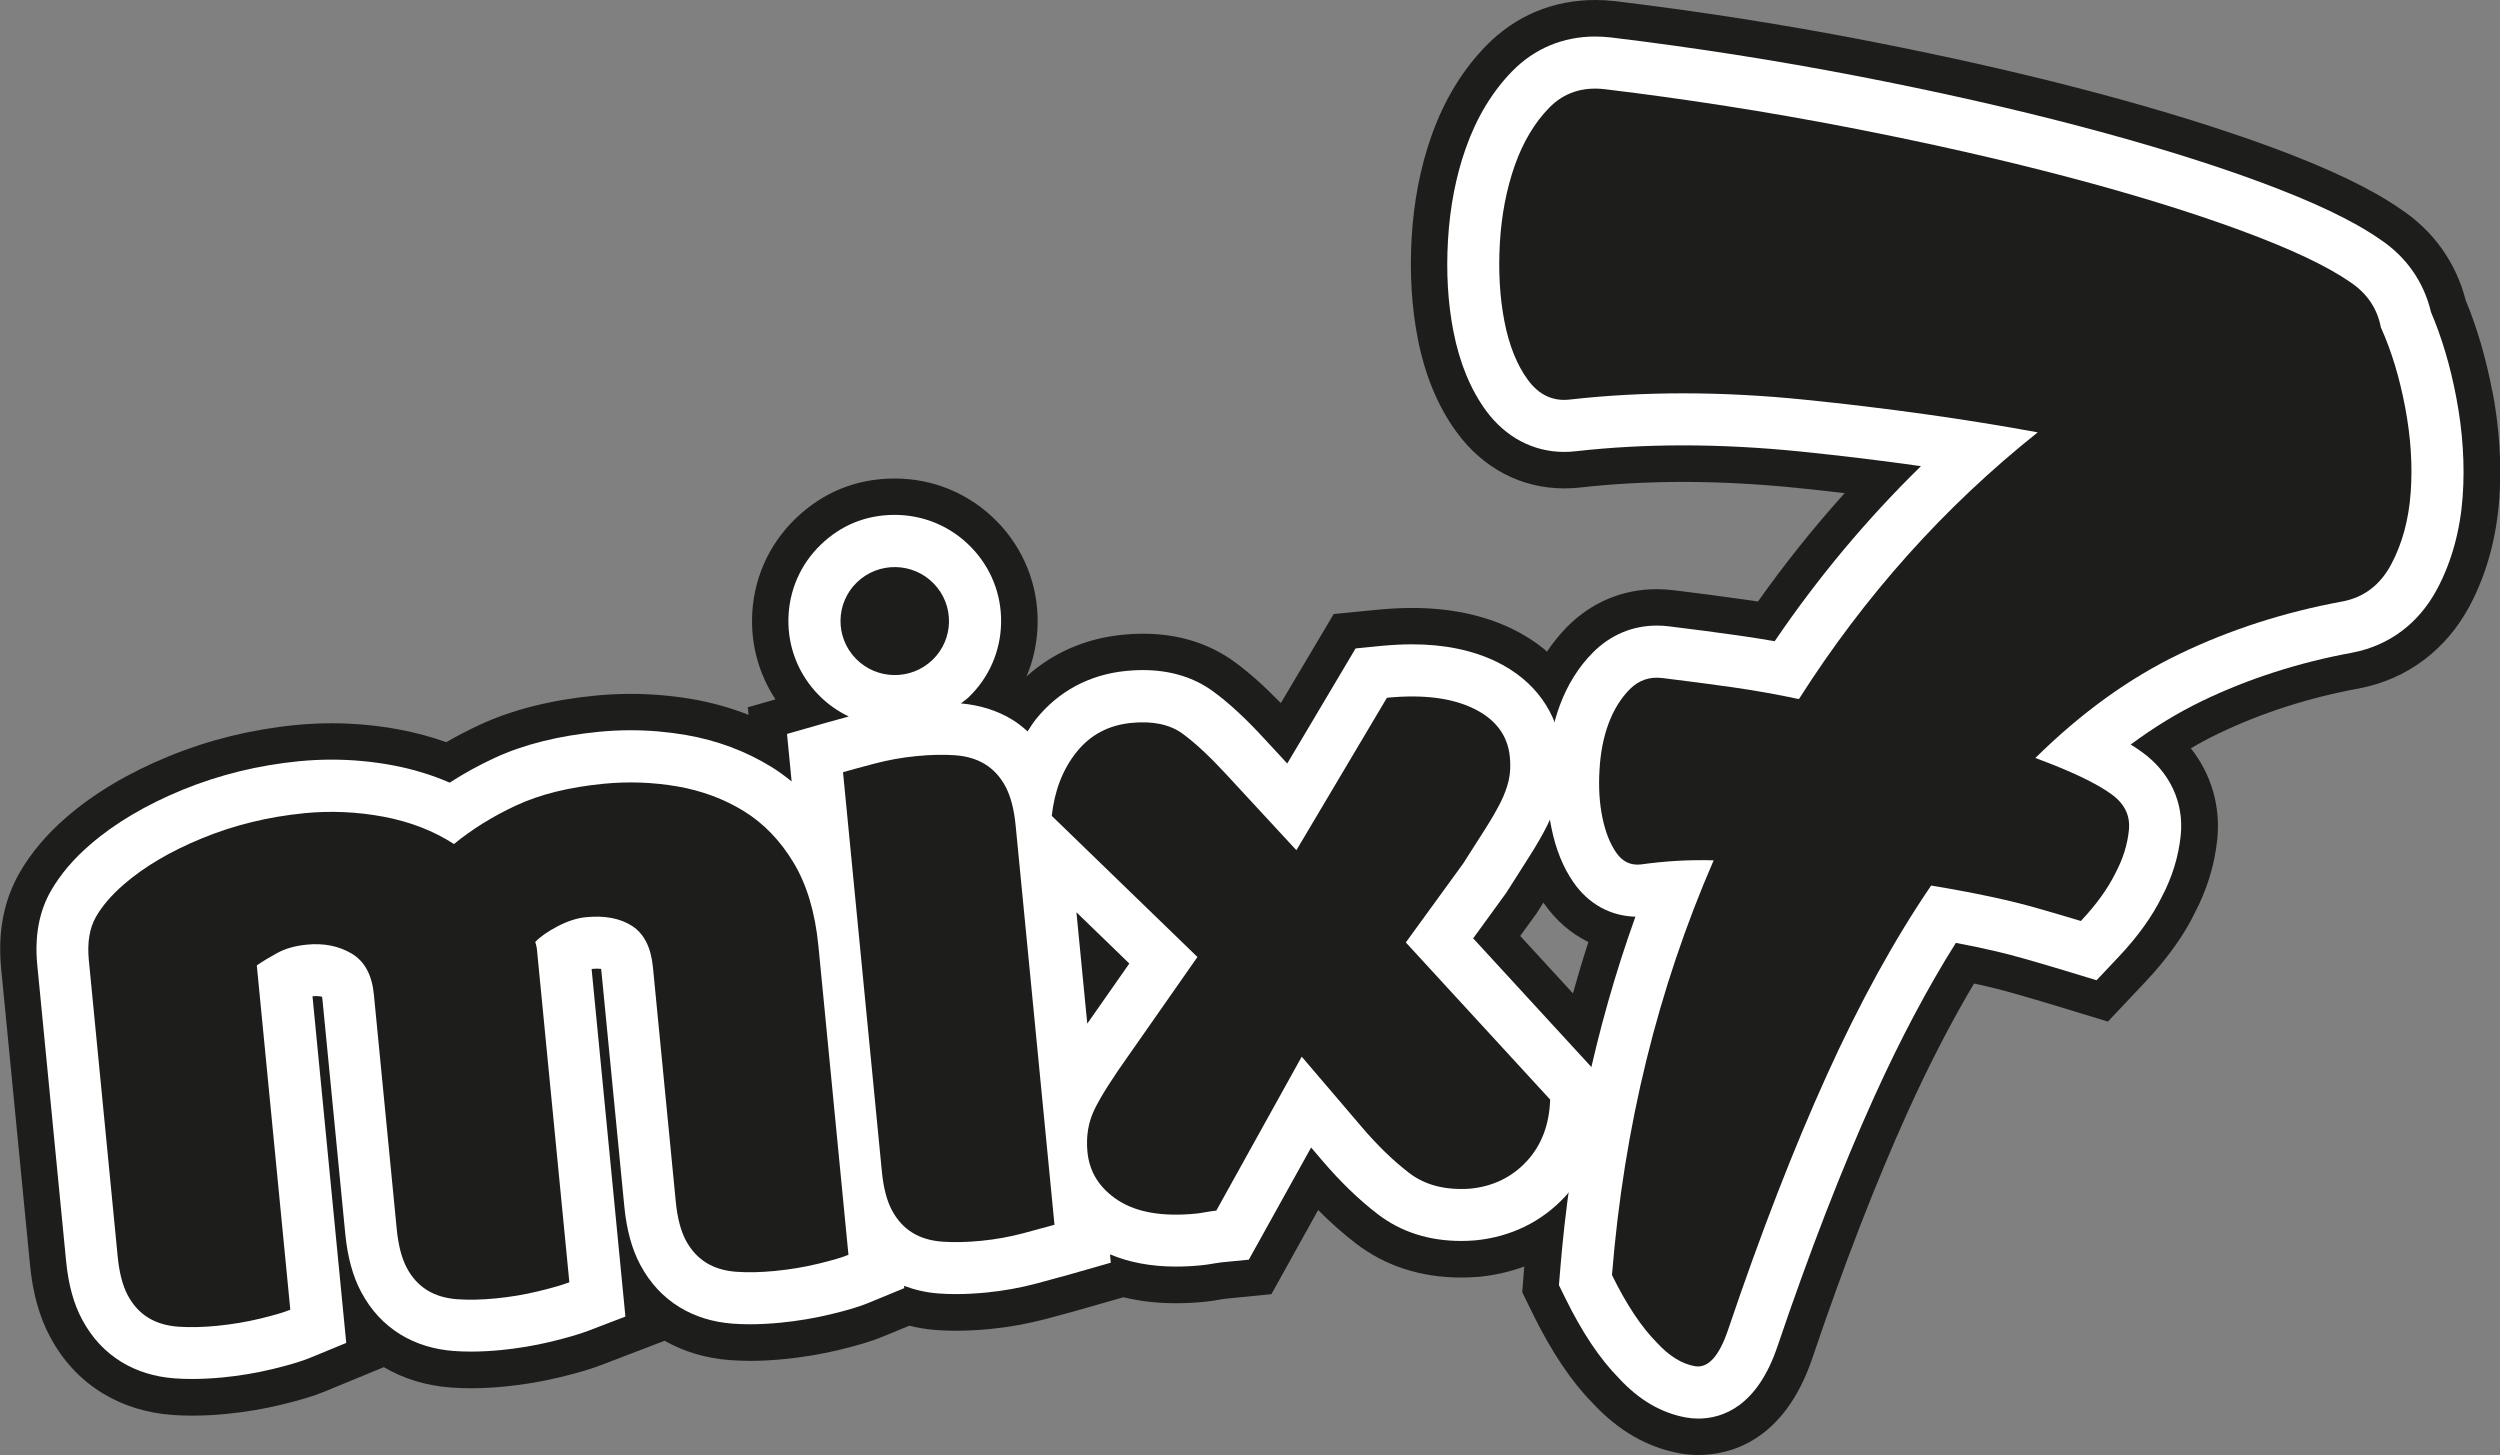
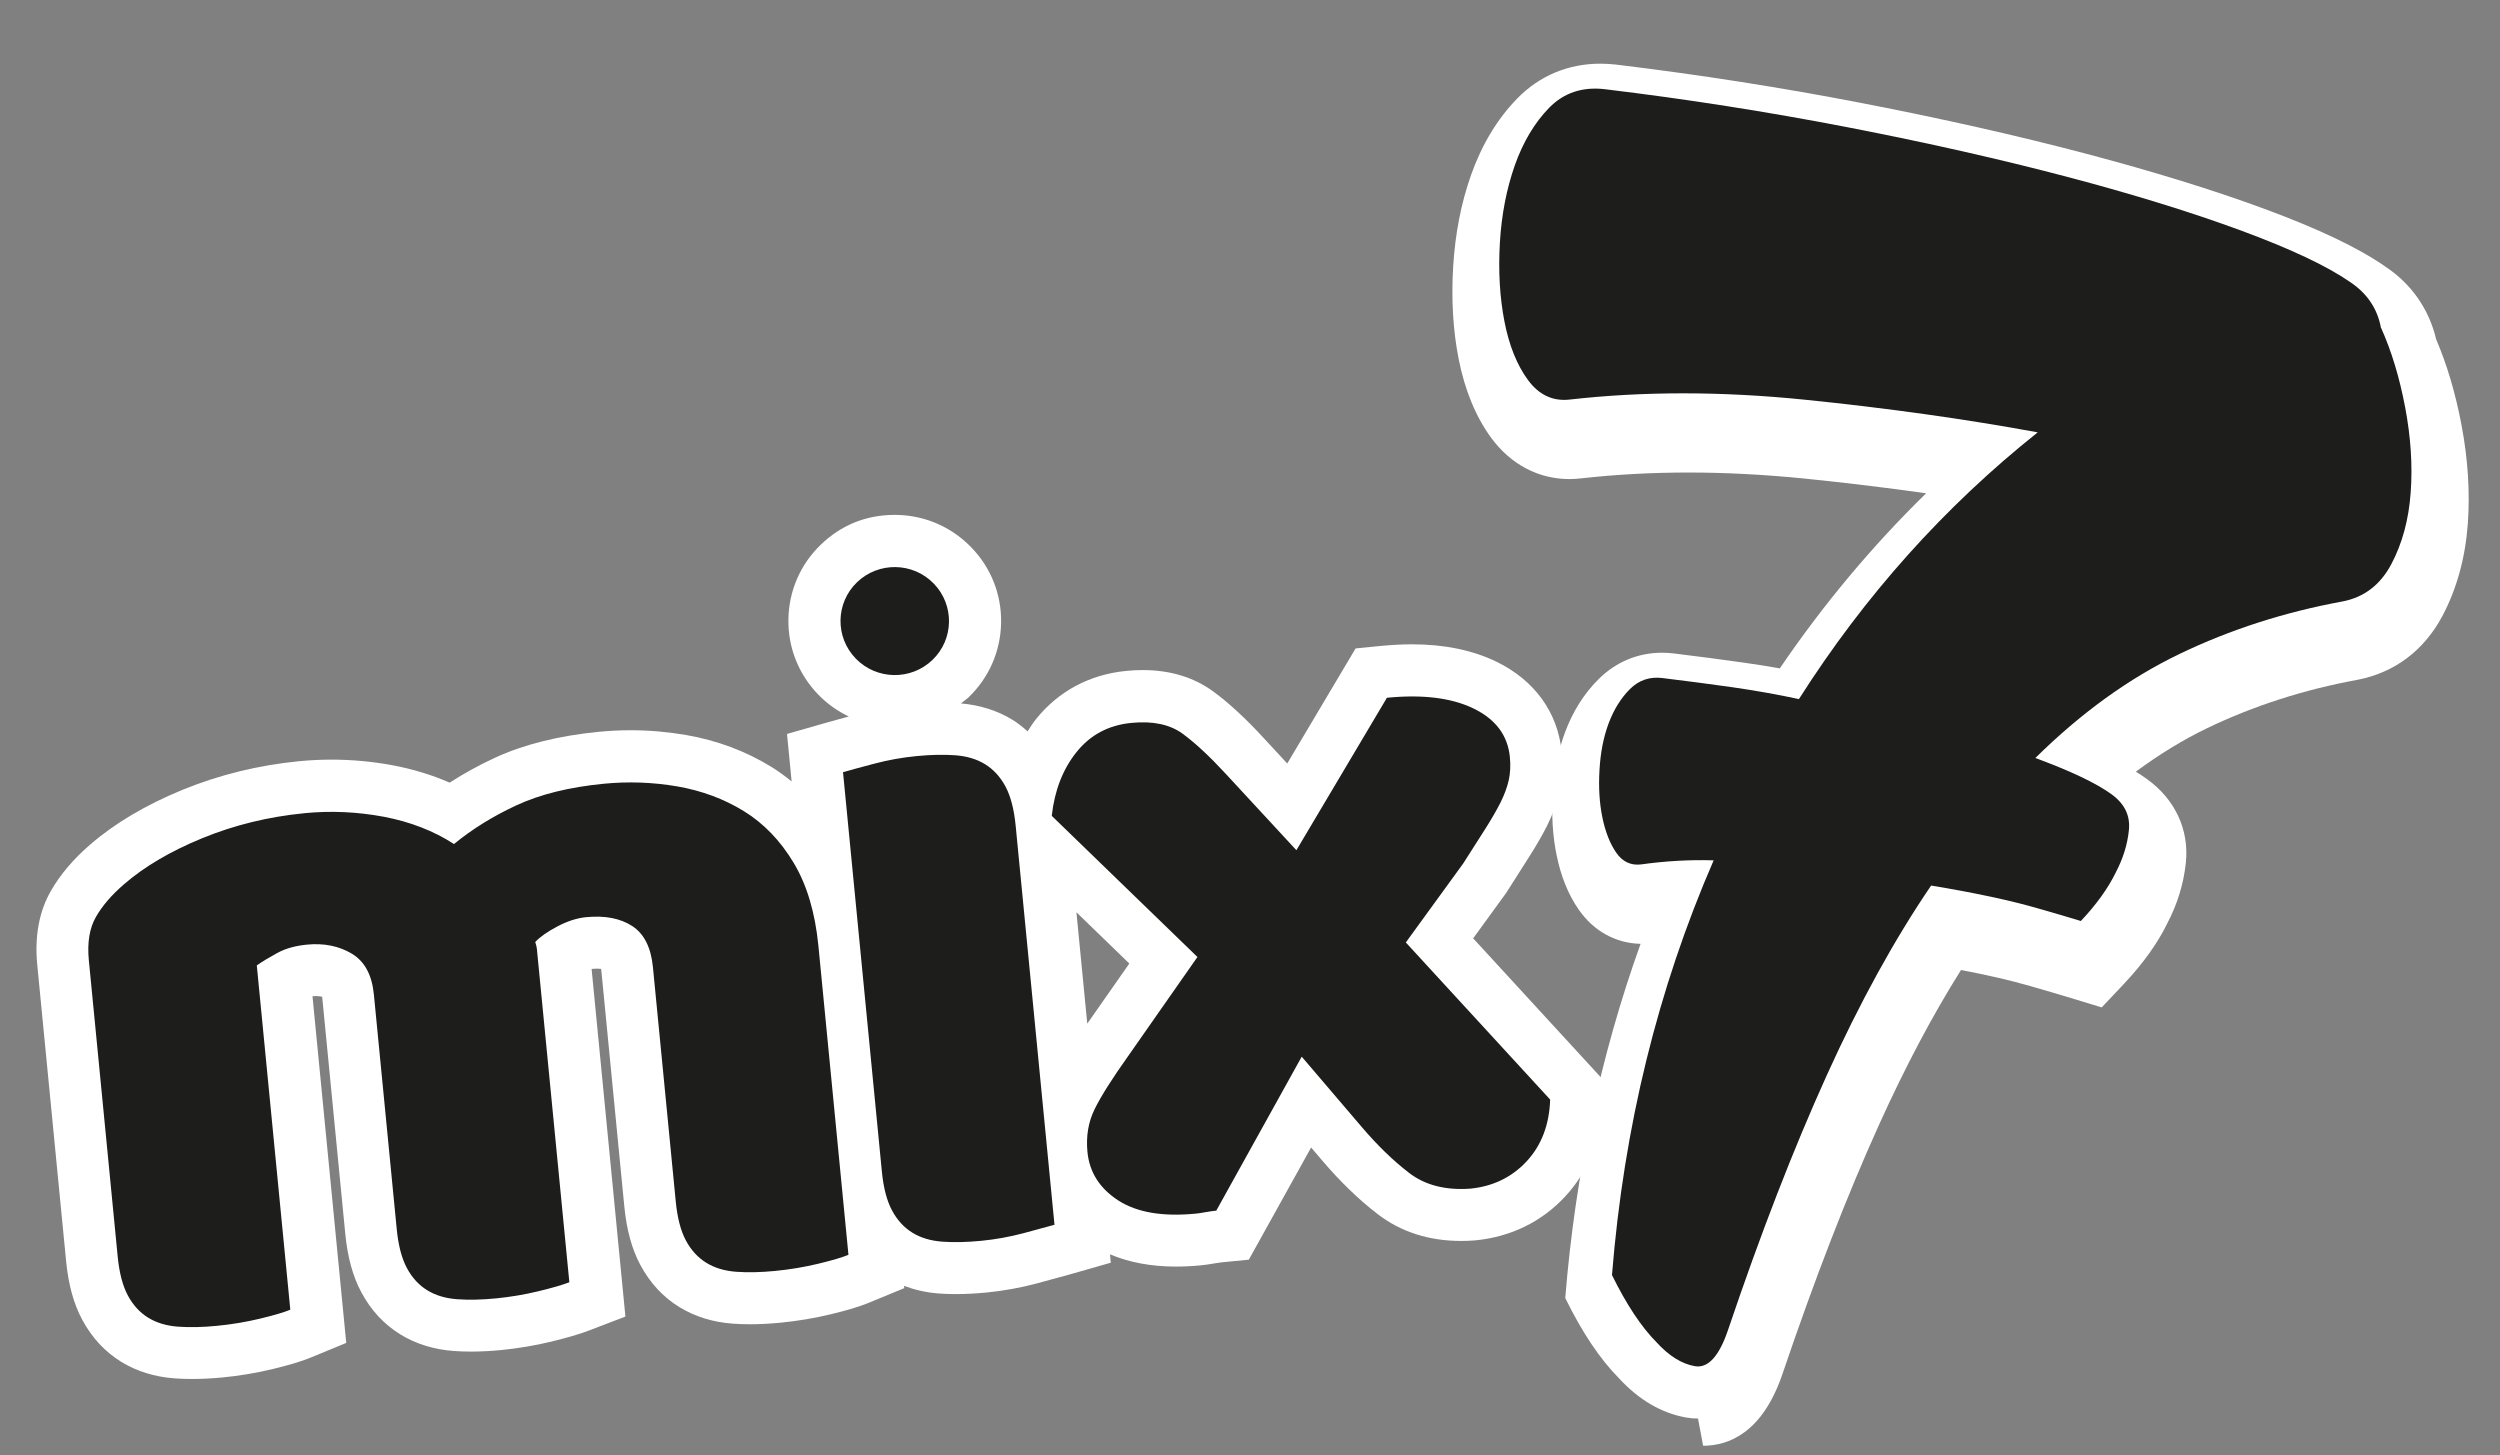
<svg xmlns="http://www.w3.org/2000/svg" id="katman_2" data-name="katman 2" viewBox="0 0 412.57 240.12">
  <rect x="0" y="0" width="412.57" height="240.12" fill="#808080" stroke="none" />
  <defs>
    <style>
      .cls-1 {
        fill: #fff;
      }

      .cls-1, .cls-2 {
        stroke-width: 0px;
      }

      .cls-2 {
        fill: #1d1d1b;
      }
    </style>
  </defs>
  <g id="katman_1" data-name="katman 1">
    <g>
-       <path class="cls-2" d="m411.28,64.49c-1.03-5.41-2.5-10.42-4.36-14.9-1.62-6.29-5.36-11.52-10.75-15.08-4.83-3.36-11.77-6.68-21.2-10.17-8.57-3.16-18.7-6.3-30.12-9.31-11.28-2.98-23.79-5.8-37.19-8.4-13.48-2.61-27.3-4.77-41.12-6.44-1.12-.13-2.21-.19-3.28-.19-6.96,0-13.19,2.61-18.01,7.55-3.91,4-6.94,9-9.02,14.88-1.82,5.15-2.92,10.8-3.27,16.8-.34,5.85,0,11.43,1,16.59,1.18,6.08,3.35,11.31,6.44,15.52,4.38,5.97,10.68,9.26,17.75,9.26.83,0,1.67-.05,2.55-.14,5.5-.62,11.24-.93,17.09-.93s12.23.33,18.58.97c2.7.27,5.39.57,8.05.88-5.09,5.65-9.87,11.63-14.31,17.89-.74-.11-1.49-.23-2.24-.33-3.86-.55-7.77-1.06-11.62-1.53-.96-.12-1.9-.18-2.82-.18-5.64,0-10.76,2.14-14.79,6.19-1.24,1.25-2.34,2.64-3.35,4.12-.15-.13-.28-.27-.43-.4-1.58-1.28-3.35-2.4-5.28-3.35-4.74-2.29-10.3-3.46-16.53-3.46-1.79,0-3.67.1-5.59.28l-7.36.72-8.73,14.7c-2.68-2.77-5.17-4.99-7.57-6.75-4.26-3.12-9.38-4.7-15.2-4.7-1.06,0-2.16.05-3.31.17-6.12.6-11.53,2.96-15.88,6.88,1.15-2.73,1.78-5.69,1.83-8.74.1-6.3-2.26-12.26-6.66-16.78-4.48-4.6-10.49-7.14-16.92-7.14s-11.94,2.34-16.35,6.59c-4.54,4.37-7.1,10.25-7.2,16.54-.08,4.8,1.28,9.4,3.87,13.32l-4.57,1.3.12,1.25c-2.94-1.16-6.04-2.03-9.26-2.59-3.36-.58-6.79-.87-10.17-.87-1.94,0-3.92.1-5.88.29-7.29.71-13.7,2.33-19.07,4.82-1.89.88-3.73,1.83-5.5,2.86-2.42-.86-4.95-1.55-7.57-2.05-3.74-.71-7.55-1.07-11.32-1.07-1.97,0-3.97.1-5.95.29-7.29.71-14.3,2.44-20.84,5.11-6.72,2.74-12.44,6.15-17,10.1-3.24,2.79-5.84,5.87-7.72,9.13-2.62,4.53-3.65,9.87-3.06,15.86l4.76,48.88c.46,4.71,1.55,8.61,3.34,11.93,2.1,3.93,5.01,7.05,8.65,9.27,3.38,2.06,7.24,3.26,11.48,3.57,1.06.08,2.17.12,3.33.12,1.76,0,3.63-.09,5.58-.28,3.13-.31,6.2-.82,9.12-1.53,3.06-.74,5.32-1.42,7.11-2.16l9.78-4.03c3.3,1.94,7.04,3.07,11.15,3.37,1.05.07,2.15.11,3.29.11,1.77,0,3.66-.1,5.59-.29,2.99-.29,6.01-.8,8.97-1.51,2.97-.72,5.17-1.37,6.93-2.05l10.39-3.98v-.02c3.23,1.84,6.88,2.92,10.87,3.21,1.05.07,2.15.12,3.29.12,1.77,0,3.66-.1,5.6-.29,3.13-.31,6.19-.82,9.11-1.53,3.07-.74,5.33-1.43,7.11-2.16l4.42-1.82c1.45.36,2.94.6,4.43.71,1.07.08,2.18.12,3.34.12,1.76,0,3.64-.1,5.6-.29,3.14-.31,6.26-.88,9.27-1.68,2.38-.63,4.17-1.12,5.39-1.47l7.32-2.09c2.7.66,5.6.99,8.65.99,1.54,0,3.14-.08,4.73-.24.77-.07,1.73-.21,2.88-.42.18-.03.34-.06.53-.08l7.62-.76,7.71-13.88c2.01,2.03,4.07,3.85,6.14,5.45,4.9,3.78,10.79,5.69,17.49,5.69.83,0,1.67-.03,2.93-.12,2.61-.26,5.1-.84,7.46-1.7,0,.08-.02.16-.02.24l-.32,4,1.77,3.61c3.08,6.27,6.34,11.11,9.82,14.65,4.23,4.59,9.1,7.39,14.52,8.35.98.17,1.98.25,2.96.25,5.01,0,14.12-2.08,18.82-16.01,5.19-15.35,10.47-28.99,15.71-40.57,3.52-7.77,7.2-14.89,10.96-21.22,2.57.55,4.84,1.12,6.79,1.69,2.46.7,4.67,1.35,6.64,1.95l8.66,2.64,6.21-6.58c3.52-3.73,6.34-7.67,8.05-11.2,2.09-3.94,3.37-8.1,3.8-12.38.55-5.45-1.04-10.73-4.37-14.94,1.5-.89,3.02-1.69,4.53-2.42,7.14-3.43,14.95-5.94,23.27-7.47,7.89-1.51,14.36-6.36,18.24-13.66,2.76-5.21,4.39-11.13,4.86-17.61.41-5.7.03-11.71-1.14-17.85m-160.43,89.97l2.69-3.71,1.14-1.79s.03.05.04.07c1.98,2.86,4.5,5.04,7.38,6.44-.91,2.79-1.75,5.62-2.55,8.47l-8.71-9.48Z" />
-       <path class="cls-1" d="m280.22,234.1c-.64,0-1.29-.05-1.95-.17-4.08-.72-7.8-2.9-11.11-6.49-3.17-3.22-6.06-7.55-8.85-13.23l-1.04-2.12.19-2.36c1.65-20.44,5.82-40.04,12.43-58.45-4.13-.1-7.76-2.11-10.23-5.68-1.71-2.46-2.93-5.49-3.63-8.98-.63-3.05-.85-6.44-.64-10.04.21-3.71.89-7.15,2.04-10.22,1.27-3.41,3.11-6.34,5.47-8.7,2.88-2.89,6.53-4.42,10.53-4.42.67,0,1.35.04,2.04.13,3.86.47,7.73.98,11.55,1.52,1.96.28,3.92.59,5.85.93,7.14-10.51,15.22-20.17,24.14-28.89-6.48-.92-13.17-1.73-20.04-2.43-6.56-.66-13.02-1-19.19-1s-12.05.33-17.76.97c-.64.07-1.26.11-1.88.11-5.1,0-9.68-2.42-12.9-6.8-2.56-3.5-4.38-7.91-5.39-13.11-.91-4.65-1.21-9.73-.89-15.08.32-5.44,1.31-10.54,2.94-15.15,1.78-5.04,4.35-9.3,7.64-12.67,3.67-3.76,8.41-5.74,13.71-5.74.84,0,1.71.05,2.59.15,13.66,1.65,27.33,3.79,40.66,6.37,13.27,2.57,25.65,5.37,36.8,8.31,11.24,2.97,21.19,6.04,29.57,9.14,8.95,3.31,15.44,6.4,19.86,9.47,4.32,2.85,7.27,7.03,8.45,12.04,1.79,4.19,3.2,8.93,4.18,14.12,1.07,5.63,1.42,11.11,1.05,16.29-.41,5.64-1.82,10.76-4.18,15.22-3.05,5.74-7.91,9.39-14.05,10.57-8.82,1.62-17.12,4.29-24.75,7.96-4.01,1.93-7.95,4.34-11.81,7.2.66.4,1.27.81,1.82,1.21,4.63,3.31,6.99,8.33,6.44,13.77-.36,3.5-1.41,6.92-3.13,10.17-1.53,3.14-3.96,6.55-7.11,9.88l-3.65,3.87-5.1-1.55c-1.99-.61-4.23-1.26-6.73-1.98-3.09-.9-6.9-1.79-11.39-2.64-4.66,7.4-9.19,15.94-13.5,25.47-5.32,11.75-10.68,25.59-15.94,41.12-3.32,9.85-8.97,11.92-13.12,11.92" />
+       <path class="cls-1" d="m280.22,234.1c-.64,0-1.29-.05-1.95-.17-4.08-.72-7.8-2.9-11.11-6.49-3.17-3.22-6.06-7.55-8.85-13.23c1.65-20.44,5.82-40.04,12.43-58.45-4.13-.1-7.76-2.11-10.23-5.68-1.71-2.46-2.93-5.49-3.63-8.98-.63-3.05-.85-6.44-.64-10.04.21-3.71.89-7.15,2.04-10.22,1.27-3.41,3.11-6.34,5.47-8.7,2.88-2.89,6.53-4.42,10.53-4.42.67,0,1.35.04,2.04.13,3.86.47,7.73.98,11.55,1.52,1.96.28,3.92.59,5.85.93,7.14-10.51,15.22-20.17,24.14-28.89-6.48-.92-13.17-1.73-20.04-2.43-6.56-.66-13.02-1-19.19-1s-12.05.33-17.76.97c-.64.07-1.26.11-1.88.11-5.1,0-9.68-2.42-12.9-6.8-2.56-3.5-4.38-7.91-5.39-13.11-.91-4.65-1.21-9.73-.89-15.08.32-5.44,1.31-10.54,2.94-15.15,1.78-5.04,4.35-9.3,7.64-12.67,3.67-3.76,8.41-5.74,13.71-5.74.84,0,1.71.05,2.59.15,13.66,1.65,27.33,3.79,40.66,6.37,13.27,2.57,25.65,5.37,36.8,8.31,11.24,2.97,21.19,6.04,29.57,9.14,8.95,3.31,15.44,6.4,19.86,9.47,4.32,2.85,7.27,7.03,8.45,12.04,1.79,4.19,3.2,8.93,4.18,14.12,1.07,5.63,1.42,11.11,1.05,16.29-.41,5.64-1.82,10.76-4.18,15.22-3.05,5.74-7.91,9.39-14.05,10.57-8.82,1.62-17.12,4.29-24.75,7.96-4.01,1.93-7.95,4.34-11.81,7.2.66.4,1.27.81,1.82,1.21,4.63,3.31,6.99,8.33,6.44,13.77-.36,3.5-1.41,6.92-3.13,10.17-1.53,3.14-3.96,6.55-7.11,9.88l-3.65,3.87-5.1-1.55c-1.99-.61-4.23-1.26-6.73-1.98-3.09-.9-6.9-1.79-11.39-2.64-4.66,7.4-9.19,15.94-13.5,25.47-5.32,11.75-10.68,25.59-15.94,41.12-3.32,9.85-8.97,11.92-13.12,11.92" />
      <path class="cls-2" d="m392.96,54.14c1.71,3.81,3.03,8.17,3.96,13.09.93,4.91,1.24,9.6.91,14.06-.32,4.46-1.39,8.4-3.2,11.82-1.82,3.42-4.5,5.47-8.07,6.15-9.57,1.76-18.52,4.64-26.86,8.65-8.34,4.01-16.27,9.74-23.81,17.18,5.85,2.16,10.02,4.14,12.52,5.95,2.19,1.56,3.16,3.54,2.92,5.93-.24,2.4-.97,4.73-2.17,7.01-1.28,2.63-3.2,5.29-5.76,8.01-2.03-.62-4.32-1.29-6.87-2.02-4.58-1.34-10.53-2.62-17.84-3.83-6.04,8.86-11.79,19.31-17.25,31.37-5.46,12.06-10.88,26.03-16.25,41.92-1.48,4.39-3.31,6.4-5.48,6.03-2.17-.38-4.28-1.69-6.33-3.94-2.52-2.54-4.97-6.24-7.36-11.1,1.96-24.41,7.56-47.22,16.78-68.44-3.94-.12-7.96.11-12.04.68-1.66.18-3.01-.46-4.04-1.95-1.03-1.49-1.79-3.42-2.28-5.79-.49-2.37-.65-4.98-.48-7.85.16-2.86.66-5.43,1.51-7.7.85-2.26,2.01-4.14,3.5-5.64,1.49-1.49,3.29-2.1,5.4-1.83,3.86.47,7.67.97,11.43,1.5,3.76.54,7.45,1.19,11.07,1.97,10.86-17.07,23.99-31.74,39.41-44.02-11.97-2.2-24.79-4-38.46-5.39-13.67-1.39-26.6-1.4-38.79-.02-2.77.31-5.07-.77-6.88-3.24-1.82-2.48-3.11-5.7-3.88-9.67-.77-3.97-1.02-8.29-.75-12.94.27-4.65,1.1-8.91,2.46-12.79,1.37-3.87,3.27-7.05,5.68-9.52,2.42-2.47,5.48-3.49,9.17-3.06,13.53,1.63,26.87,3.73,40.02,6.27,13.15,2.55,25.23,5.28,36.23,8.18,11,2.9,20.6,5.87,28.79,8.89,8.18,3.02,14.16,5.85,17.93,8.46,2.84,1.88,4.55,4.42,5.13,7.62" />
      <path class="cls-1" d="m243.08,154.9l5.48-7.54,3.81-5.99c1.2-1.89,2.16-3.55,2.93-5.08.94-1.87,1.63-3.76,2.05-5.6.47-2.06.6-4.29.37-6.61-.64-6.53-4.47-11.82-10.78-14.89-3.91-1.89-8.59-2.86-13.9-2.86-1.59,0-3.27.09-5,.25l-4.33.43-11.28,18.99-3.8-4.11c-3.07-3.34-5.82-5.88-8.4-7.77-3.21-2.35-7.13-3.54-11.65-3.54-.87,0-1.78.04-2.73.14-6.05.59-11.2,3.36-14.91,7.99-.5.63-.92,1.32-1.36,1.99-.79-.72-1.63-1.39-2.55-1.95-2.46-1.5-5.31-2.39-8.46-2.67.42-.34.88-.63,1.28-1.01,3.38-3.25,5.28-7.62,5.36-12.3.08-4.68-1.68-9.12-4.96-12.48-3.34-3.43-7.81-5.32-12.6-5.32s-8.89,1.74-12.18,4.9c-3.38,3.25-5.28,7.62-5.36,12.31-.08,4.68,1.68,9.12,4.96,12.48,1.47,1.51,3.16,2.7,5,3.58-1.36.37-2.47.67-3.3.91l-6.89,1.97.76,7.84c-1.08-.88-2.21-1.71-3.4-2.44-4.21-2.58-8.92-4.34-14-5.22-3.02-.52-6.1-.79-9.15-.79-1.75,0-3.54.09-5.29.26-6.62.65-12.38,2.09-17.14,4.29-2.63,1.22-5.12,2.59-7.45,4.1-2.88-1.26-5.98-2.21-9.27-2.84-3.38-.64-6.81-.96-10.21-.96-1.78,0-3.58.09-5.37.26-6.71.66-13.15,2.24-19.16,4.69-6.11,2.5-11.28,5.56-15.34,9.09-2.73,2.35-4.89,4.9-6.43,7.57-1.98,3.42-2.74,7.55-2.28,12.27l4.76,48.88c.38,3.89,1.25,7.06,2.66,9.67,1.59,2.97,3.76,5.31,6.47,6.97,2.56,1.56,5.51,2.47,8.79,2.71.92.07,1.88.1,2.89.1,1.57,0,3.25-.09,4.99-.25,2.85-.28,5.64-.75,8.3-1.39,2.77-.67,4.75-1.27,6.23-1.88l5.9-2.43-5.57-57.21c.21-.02.41-.03.61-.03.41,0,.72.05.97.11.02.12.04.26.06.43l3.77,38.69c.38,3.88,1.25,7.05,2.66,9.67,1.59,2.97,3.76,5.3,6.47,6.96,2.56,1.56,5.52,2.47,8.79,2.71.91.07,1.87.1,2.86.1,1.57,0,3.26-.09,5.01-.26,2.72-.27,5.45-.73,8.14-1.37,2.66-.65,4.69-1.24,6.19-1.81l6.11-2.34-5.58-57.37c.3-.03.6-.05.88-.05s.51.02.68.04c.02.14.05.31.07.52l3.77,38.69c.38,3.88,1.25,7.05,2.66,9.68,1.59,2.96,3.76,5.3,6.45,6.94,2.56,1.57,5.52,2.48,8.8,2.72.91.07,1.87.1,2.86.1,1.57,0,3.26-.09,5.01-.26,2.85-.28,5.64-.75,8.29-1.39,2.75-.66,4.73-1.26,6.23-1.88l5.9-2.43-.04-.38c1.78.67,3.68,1.11,5.72,1.26.92.07,1.89.1,2.9.1,1.56,0,3.24-.09,5-.26,2.81-.28,5.61-.78,8.32-1.51,2.33-.62,4.09-1.1,5.29-1.44l6.89-1.97-.13-1.38c3.16,1.33,6.79,2.02,10.87,2.02,1.33,0,2.74-.07,4.17-.21.63-.06,1.41-.17,2.34-.34.38-.07.73-.12,1.05-.15l4.48-.44,10.28-18.51,1.86,2.18c2.95,3.46,6.01,6.42,9.11,8.8,3.83,2.95,8.48,4.44,13.81,4.44.69,0,1.4-.02,2.35-.1,5.81-.57,10.92-3.06,14.77-7.21,3.89-4.18,5.97-9.49,6.18-15.76l.12-3.51-21.44-23.34Zm-63.65,14.03l-1.79-18.38,8.73,8.46-6.94,9.92Z" />
      <path class="cls-2" d="m153.89,108.9c3.55-3.42,3.64-9.06.2-12.6-3.44-3.54-9.11-3.63-12.66-.21-3.55,3.42-3.64,9.06-.2,12.6,3.44,3.54,9.11,3.63,12.66.21" />
      <path class="cls-2" d="m50.21,134.2c4.4-.43,8.78-.23,13.14.59,4.36.83,8.22,2.33,11.57,4.5,3.01-2.47,6.46-4.61,10.35-6.41,3.89-1.8,8.67-2.98,14.36-3.54,4.08-.4,8.13-.25,12.15.44,4.02.7,7.67,2.05,10.96,4.07,3.29,2.02,6.02,4.86,8.22,8.51,2.2,3.65,3.56,8.23,4.1,13.73l4.96,50.99c-1.04.43-2.7.92-4.98,1.47-2.28.55-4.65.95-7.12,1.19-2.36.23-4.5.28-6.41.14-1.91-.14-3.56-.63-4.94-1.48-1.38-.85-2.51-2.07-3.37-3.67-.86-1.6-1.42-3.76-1.68-6.45l-3.77-38.69c-.32-3.24-1.46-5.5-3.42-6.77-1.97-1.28-4.51-1.76-7.62-1.46-1.5.15-3.08.66-4.73,1.53-1.65.87-2.87,1.73-3.65,2.57.15.42.24.82.28,1.2.04.38.07.73.1,1.05l5.25,53.9c-1.15.44-2.86.94-5.14,1.49-2.28.55-4.6.94-6.96,1.17-2.36.23-4.5.28-6.41.14-1.91-.14-3.56-.63-4.94-1.48-1.38-.85-2.51-2.07-3.36-3.67-.86-1.6-1.42-3.76-1.68-6.45l-3.77-38.69c-.31-3.24-1.54-5.49-3.66-6.75-2.13-1.26-4.59-1.75-7.38-1.48-1.93.19-3.57.65-4.9,1.38-1.34.73-2.46,1.41-3.38,2.05l5.53,56.82c-1.04.43-2.7.92-4.98,1.47-2.28.55-4.65.95-7.12,1.19-2.36.23-4.5.28-6.41.14-1.91-.14-3.55-.63-4.94-1.48-1.38-.85-2.5-2.07-3.36-3.67-.86-1.6-1.42-3.76-1.68-6.45l-4.76-48.88c-.28-2.91.11-5.29,1.17-7.14,1.06-1.85,2.6-3.63,4.6-5.36,3.4-2.95,7.73-5.5,12.99-7.65,5.26-2.15,10.84-3.52,16.75-4.1" />
      <path class="cls-2" d="m174.02,202.12c-1.16.33-2.88.8-5.15,1.4-2.27.6-4.59,1.02-6.95,1.25-2.36.23-4.5.28-6.41.14-1.91-.14-3.56-.63-4.94-1.48-1.38-.85-2.5-2.07-3.36-3.67-.86-1.6-1.42-3.75-1.68-6.45l-6.41-65.88c1.16-.33,2.87-.8,5.15-1.4,2.27-.6,4.59-1.02,6.95-1.25,2.36-.23,4.5-.28,6.41-.14,1.91.14,3.56.63,4.94,1.48,1.38.85,2.5,2.07,3.36,3.67.86,1.61,1.42,3.76,1.68,6.45l6.41,65.88Z" />
      <path class="cls-2" d="m173.57,134.64c.46-4.18,1.82-7.7,4.09-10.53,2.27-2.84,5.28-4.44,9.04-4.81,3.54-.35,6.36.25,8.46,1.78,2.1,1.54,4.48,3.76,7.15,6.65l11.63,12.58,14.94-25.16c5.9-.58,10.67.01,14.31,1.78,3.64,1.77,5.63,4.43,5.98,7.99.14,1.4.07,2.69-.19,3.86-.27,1.17-.72,2.39-1.35,3.65-.64,1.26-1.47,2.71-2.5,4.33-1.04,1.63-2.26,3.55-3.67,5.75l-9.46,13.02,23.82,25.93c-.14,4.15-1.43,7.55-3.88,10.19-2.45,2.64-5.56,4.14-9.31,4.51-4.09.29-7.45-.57-10.09-2.6-2.64-2.03-5.24-4.55-7.81-7.57l-9.91-11.61-14.1,25.41c-.54.05-1.12.14-1.76.25-.64.12-1.17.2-1.6.24-5.47.54-9.74-.19-12.81-2.17-3.07-1.99-4.76-4.65-5.09-8-.25-2.59.14-4.94,1.18-7.06,1.04-2.12,2.89-5.05,5.56-8.8l11.41-16.32-24.05-23.3Z" />
    </g>
  </g>
</svg>